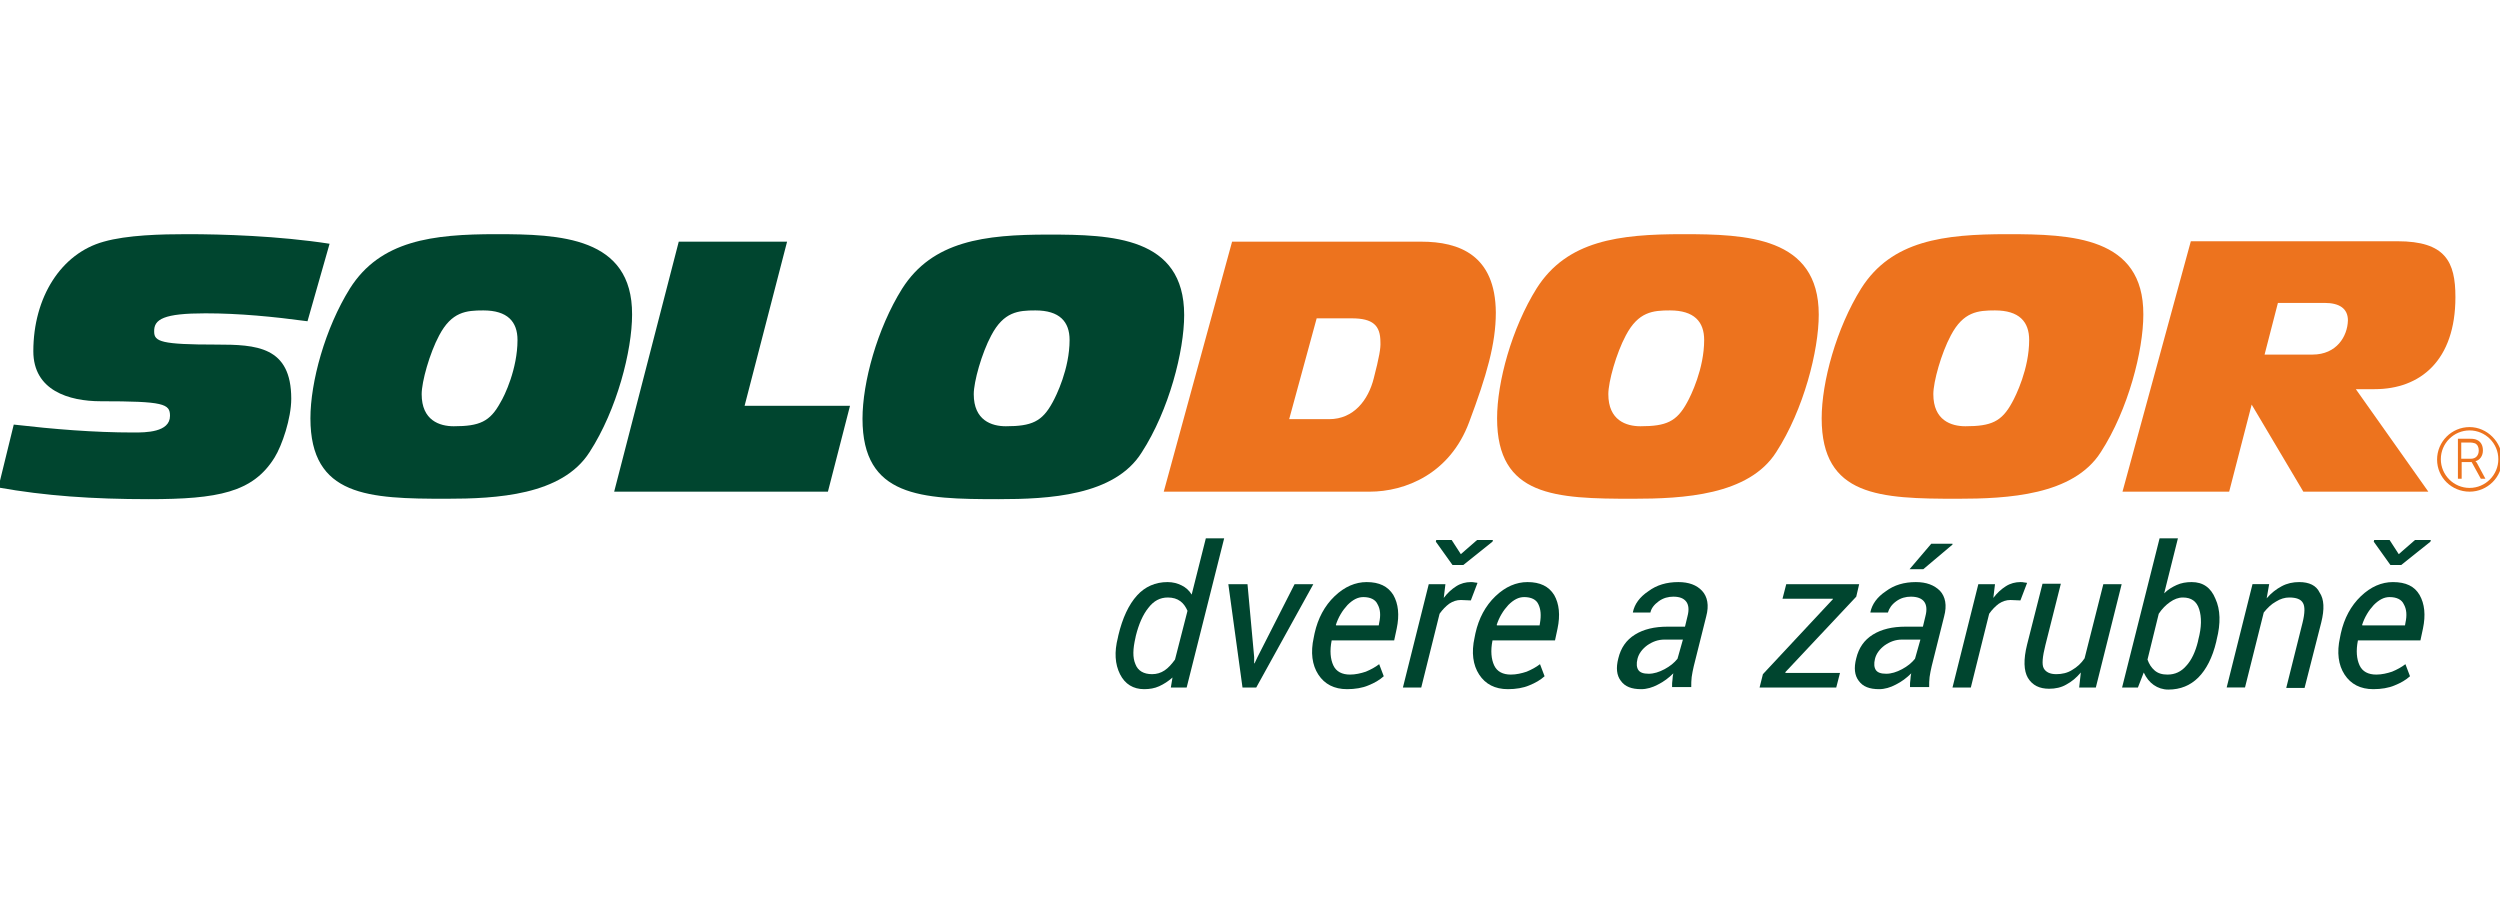
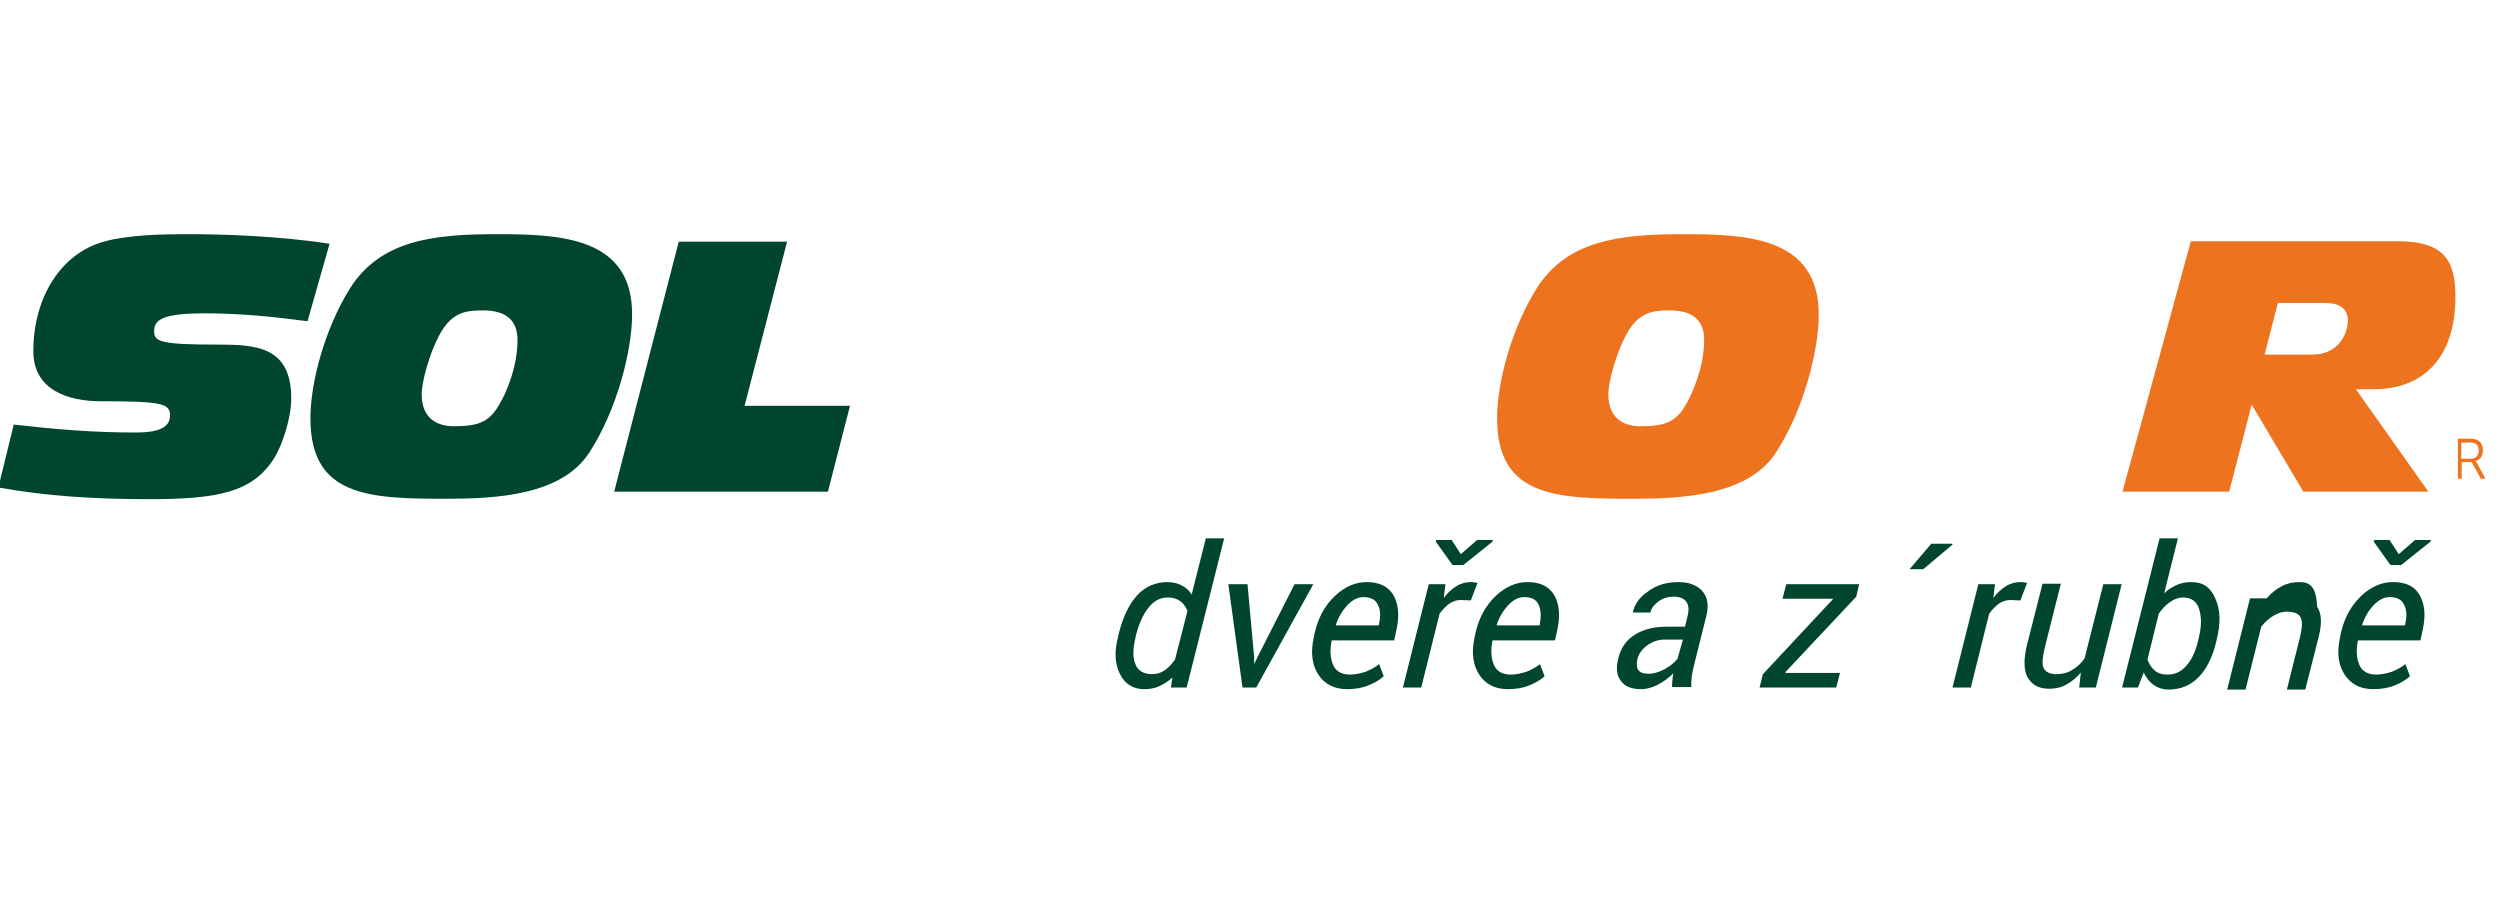
<svg xmlns="http://www.w3.org/2000/svg" xmlns:xlink="http://www.w3.org/1999/xlink" version="1.1" id="Vrstva_1" x="0px" y="0px" width="600px" height="221.7px" viewBox="0 0 600 221.7" style="enable-background:new 0 0 600 221.7;" xml:space="preserve">
  <style type="text/css">
	.st0{clip-path:url(#SVGID_00000024687173609476437640000000098711655705940104_);fill:#ED731E;}
	.st1{clip-path:url(#SVGID_00000024687173609476437640000000098711655705940104_);fill:#00452F;}
</style>
  <g>
    <defs>
      <rect id="SVGID_1_" x="-0.4" y="56.2" width="600.8" height="109.3" />
    </defs>
    <clipPath id="SVGID_00000003816099492566577200000018215907555161519010_">
      <use xlink:href="#SVGID_1_" style="overflow:visible;" />
    </clipPath>
-     <path style="clip-path:url(#SVGID_00000003816099492566577200000018215907555161519010_);fill:#ED731E;" d="M341.1,58h-45.4   l-16.4,60h49.4c8.6,0,19.3-4.3,23.9-16.7c4.2-11.2,6.4-18.8,6.4-26.3C358.9,61.2,350.2,58,341.1,58 M329.7,90.8   c-1.3,5.2-4.8,9.8-10.7,9.8h-9.6l6.6-24.2h8.4c5.1,0,6.9,1.7,6.9,5.7C331.4,83.5,331,85.8,329.7,90.8" />
    <path style="clip-path:url(#SVGID_00000003816099492566577200000018215907555161519010_);fill:#ED731E;" d="M403.9,56.2   c-15.3,0-27.8,1.5-35.1,13c-6,9.6-9.5,22.5-9.5,31.2c0,18.8,14,19.3,32.6,19.3c12,0,27.8-0.8,34.4-11.2c6.6-10.2,10.2-24.4,10.2-33   C436.5,56.8,419.1,56.2,403.9,56.2 M404.9,96.6c-2.5,4.6-5,5.7-11.2,5.7c-3.4,0-7.7-1.4-7.7-7.7c0-3,1.9-9.8,4.2-14.1   c3-5.7,6.5-6,10.6-6c5.8,0,8.2,2.7,8.2,7.1C409,88.5,405.8,95,404.9,96.6" />
-     <path style="clip-path:url(#SVGID_00000003816099492566577200000018215907555161519010_);fill:#ED731E;" d="M481.8,56.2   c-15.3,0-27.8,1.5-35.1,13c-6,9.6-9.5,22.5-9.5,31.2c0,18.8,14,19.3,32.6,19.3c12,0,27.8-0.8,34.4-11.2c6.6-10.2,10.2-24.4,10.2-33   C514.5,56.8,497.1,56.2,481.8,56.2 M482.9,96.6c-2.5,4.6-5,5.7-11.2,5.7c-3.4,0-7.7-1.4-7.7-7.7c0-3,1.9-9.8,4.2-14.1   c3-5.7,6.5-6,10.6-6c5.8,0,8.2,2.7,8.2,7.1C487,88.5,483.8,95,482.9,96.6" />
    <path style="clip-path:url(#SVGID_00000003816099492566577200000018215907555161519010_);fill:#ED731E;" d="M589.3,71.3   c0-8.5-2.4-13.4-13.9-13.4h-49.6L509.4,118H535l5.4-20.9l12.4,20.9h30l-17.4-24.6h4.5C580.9,93.4,589.3,86.5,589.3,71.3 M555,85.1   h-11.5l3.2-12.4h11.2c3.5,0,5.6,1.3,5.6,4.2C563.4,80.7,560.8,85.1,555,85.1" />
    <path style="clip-path:url(#SVGID_00000003816099492566577200000018215907555161519010_);fill:#ED731E;" d="M594.1,110.7   L594.1,110.7c1.1-0.3,1.8-1.3,1.8-2.6c0-1.2-0.5-2.1-1.4-2.5c-0.4-0.2-0.8-0.3-1.8-0.3h-2.8v9.6h0.9v-4h2.4l2.2,4h1.1l-2.1-3.9   C594.2,110.8,594.1,110.7,594.1,110.7 M593,110.1h-2.3v-3.9h1.9c0.7,0,1.1,0.1,1.4,0.2c0.6,0.3,0.9,0.9,0.9,1.7   C594.9,109.3,594.2,110.1,593,110.1" />
-     <path style="clip-path:url(#SVGID_00000003816099492566577200000018215907555161519010_);fill:#ED731E;" d="M592.7,102.5   c-4.3,0-7.8,3.5-7.8,7.8s3.5,7.7,7.8,7.7c4.3,0,7.8-3.5,7.8-7.7S596.9,102.5,592.7,102.5 M592.7,117.1c-3.8,0-6.9-3.1-6.9-6.9   s3.1-6.9,6.9-6.9c3.8,0,6.9,3.1,6.9,6.9S596.5,117.1,592.7,117.1" />
    <path style="clip-path:url(#SVGID_00000003816099492566577200000018215907555161519010_);fill:#00452F;" d="M49.3,75.2   c8.2,0,16.3,0.8,24.5,1.9l5.3-18.6c-12.3-1.9-25.8-2.3-34.2-2.3c-6.2,0-14.4,0.2-20,1.8C14.7,60.8,8,71.3,8,84.3   c0,9.4,8.5,12,16.2,12c15.1,0,16.6,0.6,16.6,3.5c0,4-5.9,4-8.7,4c-9.7,0-19.2-0.8-28.8-1.9L-0.4,117c11.2,2,22.6,2.8,36.1,2.8   c16.6,0,25-1.6,30.2-10c1.8-2.9,4-9.4,4-14.1c0-12.6-8.4-13-18-13c-13.2,0-14.9-0.7-14.9-3.1C36.9,76.6,39.3,75.2,49.3,75.2" />
    <path style="clip-path:url(#SVGID_00000003816099492566577200000018215907555161519010_);fill:#00452F;" d="M119.1,56.2   c-15.3,0-27.8,1.5-35.1,13c-6,9.6-9.5,22.5-9.5,31.2c0,18.8,14,19.3,32.6,19.3c12,0,27.8-0.8,34.4-11.2c6.6-10.2,10.2-24.4,10.2-33   C151.8,56.8,134.3,56.2,119.1,56.2 M120.1,96.6c-2.5,4.6-5,5.7-11.2,5.7c-3.4,0-7.7-1.4-7.7-7.7c0-3,1.9-9.8,4.2-14.1   c3-5.7,6.5-6,10.6-6c5.8,0,8.2,2.7,8.2,7.1C124.2,88.5,121.1,95,120.1,96.6" />
    <polygon style="clip-path:url(#SVGID_00000003816099492566577200000018215907555161519010_);fill:#00452F;" points="188.9,58    162.9,58 147.4,118 198.7,118 204,97.4 178.7,97.4  " />
-     <path style="clip-path:url(#SVGID_00000003816099492566577200000018215907555161519010_);fill:#00452F;" d="M274,108.6   c6.6-10.2,10.2-24.4,10.2-33c0-18.8-17.4-19.3-32.6-19.3c-15.3,0-27.8,1.5-35.1,13c-6,9.6-9.5,22.5-9.5,31.2   c0,18.8,14,19.3,32.6,19.3C251.7,119.8,267.5,119,274,108.6 M252.6,96.6c-2.5,4.6-5,5.7-11.2,5.7c-3.4,0-7.7-1.4-7.7-7.7   c0-3,1.9-9.8,4.2-14.1c3-5.7,6.5-6,10.6-6c5.8,0,8.2,2.7,8.2,7.1C256.7,88.5,253.5,95,252.6,96.6" />
    <path style="clip-path:url(#SVGID_00000003816099492566577200000018215907555161519010_);fill:#00452F;" d="M328,139.7   c-2.7,0-5.3,1.1-7.7,3.4c-2.4,2.3-4,5.3-4.8,8.9l-0.2,1c-0.8,3.6-0.4,6.6,1.1,8.9c1.5,2.3,3.8,3.5,6.9,3.5c1.9,0,3.7-0.3,5.1-0.9   c1.5-0.6,2.7-1.3,3.7-2.2l-1.1-2.9c-0.9,0.7-2,1.3-3.2,1.8c-1.2,0.4-2.5,0.7-3.8,0.7c-1.9,0-3.3-0.7-4-2.2c-0.7-1.5-0.9-3.5-0.4-6   h15l0.6-2.8c0.7-3.3,0.4-6-0.8-8.1C333.1,140.7,331,139.7,328,139.7 M331,149.5l-0.1,0.6h-10.2l-0.1-0.1c0.6-1.9,1.6-3.5,2.8-4.8   c1.3-1.3,2.5-1.9,3.8-1.9c1.7,0,2.9,0.6,3.4,1.7C331.3,146.2,331.4,147.7,331,149.5" />
    <path style="clip-path:url(#SVGID_00000003816099492566577200000018215907555161519010_);fill:#00452F;" d="M286,142.7   c-0.6-1-1.4-1.7-2.4-2.2c-1-0.5-2.1-0.8-3.4-0.8c-2.9,0-5.4,1.1-7.3,3.2c-2,2.2-3.5,5.4-4.5,9.6l-0.1,0.5c-0.9,3.5-0.7,6.4,0.5,8.8   c1.2,2.4,3.2,3.6,5.8,3.6c1.3,0,2.5-0.2,3.6-0.7c1.1-0.5,2.2-1.2,3.2-2.1L281,165h3.8l9-35.8h-4.4L286,142.7z M282,158.3   c-0.8,1.1-1.6,2-2.5,2.6c-0.9,0.6-1.9,0.9-3,0.9c-2,0-3.4-0.8-4-2.4c-0.7-1.6-0.6-3.7,0-6.3l0.1-0.5c0.7-2.8,1.7-5.1,3-6.7   c1.3-1.7,2.8-2.5,4.7-2.5c1.2,0,2.2,0.3,3,0.9c0.8,0.6,1.3,1.4,1.7,2.3L282,158.3z" />
    <polygon style="clip-path:url(#SVGID_00000003816099492566577200000018215907555161519010_);fill:#00452F;" points="351.2,135.6    358.2,130 358.3,129.6 354.5,129.6 350.6,133 348.4,129.6 344.7,129.6 344.6,130 348.6,135.6  " />
    <polygon style="clip-path:url(#SVGID_00000003816099492566577200000018215907555161519010_);fill:#00452F;" points="310.7,140.2    301.8,157.7 301.1,159.2 301,159.2 301,157.7 299.4,140.2 294.8,140.2 298.2,165 301.5,165 315.2,140.2  " />
    <path style="clip-path:url(#SVGID_00000003816099492566577200000018215907555161519010_);fill:#00452F;" d="M354,139.8   c-0.4-0.1-0.7-0.1-1-0.1c-1.2,0-2.4,0.3-3.5,1c-1.1,0.7-2.1,1.6-3,2.8l0.4-3.3h-4l-6.2,24.8h4.4l4.4-17.7c0.7-1,1.5-1.8,2.3-2.4   c0.9-0.6,1.8-0.9,2.8-0.9l2.4,0.1l1.6-4.2C354.6,139.9,354.4,139.8,354,139.8" />
    <path style="clip-path:url(#SVGID_00000003816099492566577200000018215907555161519010_);fill:#00452F;" d="M366.6,139.7   c-2.7,0-5.3,1.1-7.7,3.4c-2.4,2.3-4,5.3-4.8,8.9l-0.2,1c-0.8,3.6-0.4,6.6,1.1,8.9c1.5,2.3,3.8,3.5,6.9,3.5c1.9,0,3.7-0.3,5.1-0.9   c1.5-0.6,2.7-1.3,3.7-2.2l-1.1-2.9c-0.9,0.7-2,1.3-3.2,1.8c-1.2,0.4-2.5,0.7-3.8,0.7c-1.9,0-3.3-0.7-4-2.2c-0.7-1.5-0.9-3.5-0.4-6   h15l0.6-2.8c0.7-3.3,0.4-6-0.8-8.1C371.7,140.7,369.6,139.7,366.6,139.7 M369.6,149.5l-0.1,0.6h-10.2l-0.1-0.1   c0.6-1.9,1.6-3.5,2.8-4.8c1.3-1.3,2.5-1.9,3.8-1.9c1.7,0,2.9,0.6,3.4,1.7C369.8,146.2,369.9,147.7,369.6,149.5" />
    <path style="clip-path:url(#SVGID_00000003816099492566577200000018215907555161519010_);fill:#00452F;" d="M500.3,158   c-0.8,1.2-1.8,2.1-3,2.8c-1.1,0.7-2.4,1-3.8,1c-1.5,0-2.5-0.5-3-1.4c-0.5-0.9-0.3-2.8,0.4-5.6l3.7-14.7h-4.4l-3.7,14.6   c-0.9,3.6-0.8,6.3,0.2,8c1.1,1.8,2.8,2.6,5.1,2.6c1.5,0,2.9-0.3,4.1-1c1.3-0.7,2.4-1.6,3.5-2.9L499,165h4l6.2-24.8h-4.4L500.3,158z   " />
-     <path style="clip-path:url(#SVGID_00000003816099492566577200000018215907555161519010_);fill:#00452F;" d="M551.8,139.7   c-1.5,0-2.9,0.3-4.2,1c-1.3,0.7-2.5,1.6-3.6,2.9l0.6-3.4h-4l-6.2,24.8h4.4l4.5-18c0.9-1.1,1.8-2,2.9-2.6c1.1-0.7,2.2-1,3.2-1   c1.7,0,2.8,0.4,3.3,1.3c0.5,0.8,0.5,2.4-0.1,4.8l-3.9,15.6h4.4l4-15.7c0.8-3.2,0.7-5.6-0.4-7.2   C555.9,140.5,554.2,139.7,551.8,139.7" />
+     <path style="clip-path:url(#SVGID_00000003816099492566577200000018215907555161519010_);fill:#00452F;" d="M551.8,139.7   c-1.5,0-2.9,0.3-4.2,1c-1.3,0.7-2.5,1.6-3.6,2.9h-4l-6.2,24.8h4.4l4.5-18c0.9-1.1,1.8-2,2.9-2.6c1.1-0.7,2.2-1,3.2-1   c1.7,0,2.8,0.4,3.3,1.3c0.5,0.8,0.5,2.4-0.1,4.8l-3.9,15.6h4.4l4-15.7c0.8-3.2,0.7-5.6-0.4-7.2   C555.9,140.5,554.2,139.7,551.8,139.7" />
    <path style="clip-path:url(#SVGID_00000003816099492566577200000018215907555161519010_);fill:#00452F;" d="M526,139.7   c-1.3,0-2.5,0.2-3.6,0.7c-1.1,0.5-2.1,1.1-3,2l3.3-13.2h-4.4l-9,35.8h3.8l1.4-3.6c0.6,1.3,1.4,2.3,2.4,3c1,0.7,2.2,1.1,3.5,1.1   c2.9,0,5.3-1,7.2-2.9c1.9-1.9,3.4-4.8,4.3-8.6l0.1-0.5c1-3.9,0.9-7.2-0.3-9.8C530.6,141,528.7,139.7,526,139.7 M527.6,153.5   l-0.1,0.5c-0.6,2.4-1.5,4.4-2.8,5.8c-1.2,1.4-2.7,2.1-4.5,2.1c-1.3,0-2.3-0.3-3.1-1c-0.8-0.7-1.3-1.5-1.7-2.6l2.7-11   c0.8-1.2,1.7-2.1,2.7-2.8c1-0.7,2-1.1,3.1-1.1c2,0,3.3,0.9,3.9,2.8C528.4,148.1,528.4,150.5,527.6,153.5" />
    <path style="clip-path:url(#SVGID_00000003816099492566577200000018215907555161519010_);fill:#00452F;" d="M574.3,139.7   c-2.7,0-5.3,1.1-7.7,3.4c-2.4,2.3-4,5.3-4.8,8.9l-0.2,1c-0.8,3.6-0.4,6.6,1.1,8.9c1.5,2.3,3.8,3.5,6.9,3.5c1.9,0,3.7-0.3,5.1-0.9   c1.5-0.6,2.7-1.3,3.7-2.2l-1.1-2.9c-0.9,0.7-2,1.3-3.2,1.8c-1.2,0.4-2.5,0.7-3.8,0.7c-1.9,0-3.3-0.7-4-2.2c-0.7-1.5-0.9-3.5-0.4-6   h15l0.6-2.8c0.7-3.3,0.4-6-0.8-8.1C579.5,140.7,577.4,139.7,574.3,139.7 M577.3,149.5l-0.1,0.6H567l-0.1-0.1   c0.6-1.9,1.6-3.5,2.8-4.8c1.3-1.3,2.5-1.9,3.8-1.9c1.7,0,2.9,0.6,3.4,1.7C577.6,146.2,577.7,147.7,577.3,149.5" />
    <polygon style="clip-path:url(#SVGID_00000003816099492566577200000018215907555161519010_);fill:#00452F;" points="579.6,129.6    575.7,133 573.5,129.6 569.8,129.6 569.7,130 573.7,135.6 576.3,135.6 583.3,130 583.4,129.6  " />
-     <path style="clip-path:url(#SVGID_00000003816099492566577200000018215907555161519010_);fill:#00452F;" d="M459.8,139.7   c-2.8,0-5.2,0.7-7.2,2.2c-2.1,1.4-3.3,3.1-3.7,5l0,0.1h4.2c0.3-1,0.9-1.9,2-2.7c1.1-0.8,2.3-1.1,3.5-1.1c1.5,0,2.6,0.4,3.2,1.2   c0.6,0.8,0.7,2,0.3,3.5l-0.6,2.5h-4.2c-3.1,0-5.7,0.6-7.8,1.9c-2.1,1.3-3.4,3.2-4,5.7c-0.6,2.3-0.4,4.1,0.6,5.4c1,1.4,2.6,2,4.9,2   c1.3,0,2.7-0.4,4-1.1c1.4-0.7,2.6-1.6,3.7-2.7c-0.1,0.5-0.2,1-0.2,1.5c-0.1,0.5-0.1,1.1-0.1,1.8h4.6c0-0.8,0-1.6,0.1-2.4   c0.1-0.8,0.3-1.7,0.5-2.6l3-12c0.7-2.6,0.3-4.7-1-6.1C464.2,140.4,462.3,139.7,459.8,139.7 M459.6,158.1c-0.8,1-1.8,1.8-3.1,2.5   c-1.3,0.7-2.6,1.1-3.8,1.1c-1.3,0-2.1-0.3-2.5-0.9c-0.4-0.6-0.5-1.5-0.2-2.7c0.3-1.2,1.1-2.3,2.3-3.2c1.3-0.9,2.6-1.4,4.2-1.4h4.4   L459.6,158.1z" />
    <path style="clip-path:url(#SVGID_00000003816099492566577200000018215907555161519010_);fill:#00452F;" d="M402.8,139.7   c-2.8,0-5.2,0.7-7.2,2.2c-2.1,1.4-3.3,3.1-3.7,5l0,0.1h4.2c0.2-1,0.9-1.9,2-2.7c1.1-0.8,2.3-1.1,3.5-1.1c1.5,0,2.5,0.4,3.1,1.2   c0.6,0.8,0.7,2,0.3,3.5l-0.6,2.5h-4.2c-3.1,0-5.7,0.6-7.8,1.9c-2.1,1.3-3.4,3.2-4,5.7c-0.6,2.3-0.4,4.1,0.6,5.4c1,1.4,2.6,2,4.9,2   c1.3,0,2.7-0.4,4-1.1c1.4-0.7,2.6-1.6,3.7-2.7c-0.1,0.5-0.2,1-0.2,1.5c-0.1,0.5-0.1,1.1-0.1,1.8h4.6c0-0.8,0-1.6,0.1-2.4   c0.1-0.8,0.3-1.7,0.5-2.6l3-12c0.7-2.6,0.3-4.7-1-6.1C407.2,140.4,405.3,139.7,402.8,139.7 M402.6,158.1c-0.8,1-1.8,1.8-3.1,2.5   c-1.3,0.7-2.6,1.1-3.8,1.1c-1.3,0-2.1-0.3-2.5-0.9c-0.4-0.6-0.5-1.5-0.2-2.7c0.3-1.2,1.1-2.3,2.3-3.2c1.3-0.9,2.6-1.4,4.2-1.4h4.4   L402.6,158.1z" />
    <path style="clip-path:url(#SVGID_00000003816099492566577200000018215907555161519010_);fill:#00452F;" d="M485.9,139.8   c-0.4-0.1-0.7-0.1-1-0.1c-1.2,0-2.4,0.3-3.5,1c-1.1,0.7-2.1,1.6-3,2.8l0.4-3.3h-4l-6.2,24.8h4.4l4.4-17.7c0.7-1,1.5-1.8,2.3-2.4   c0.9-0.6,1.8-0.9,2.8-0.9l2.4,0.1l1.6-4.2C486.5,139.9,486.2,139.8,485.9,139.8" />
    <polygon style="clip-path:url(#SVGID_00000003816099492566577200000018215907555161519010_);fill:#00452F;" points="427.8,143.7    439.9,143.7 439.9,143.8 423.1,161.8 422.3,165 440.7,165 441.6,161.5 428.5,161.5 428.5,161.3 445.5,143.2 446.2,140.2    428.7,140.2  " />
    <polygon style="clip-path:url(#SVGID_00000003816099492566577200000018215907555161519010_);fill:#00452F;" points="468.6,130.7    468.6,130.5 463.5,130.5 458.3,136.6 461.6,136.6  " />
  </g>
</svg>